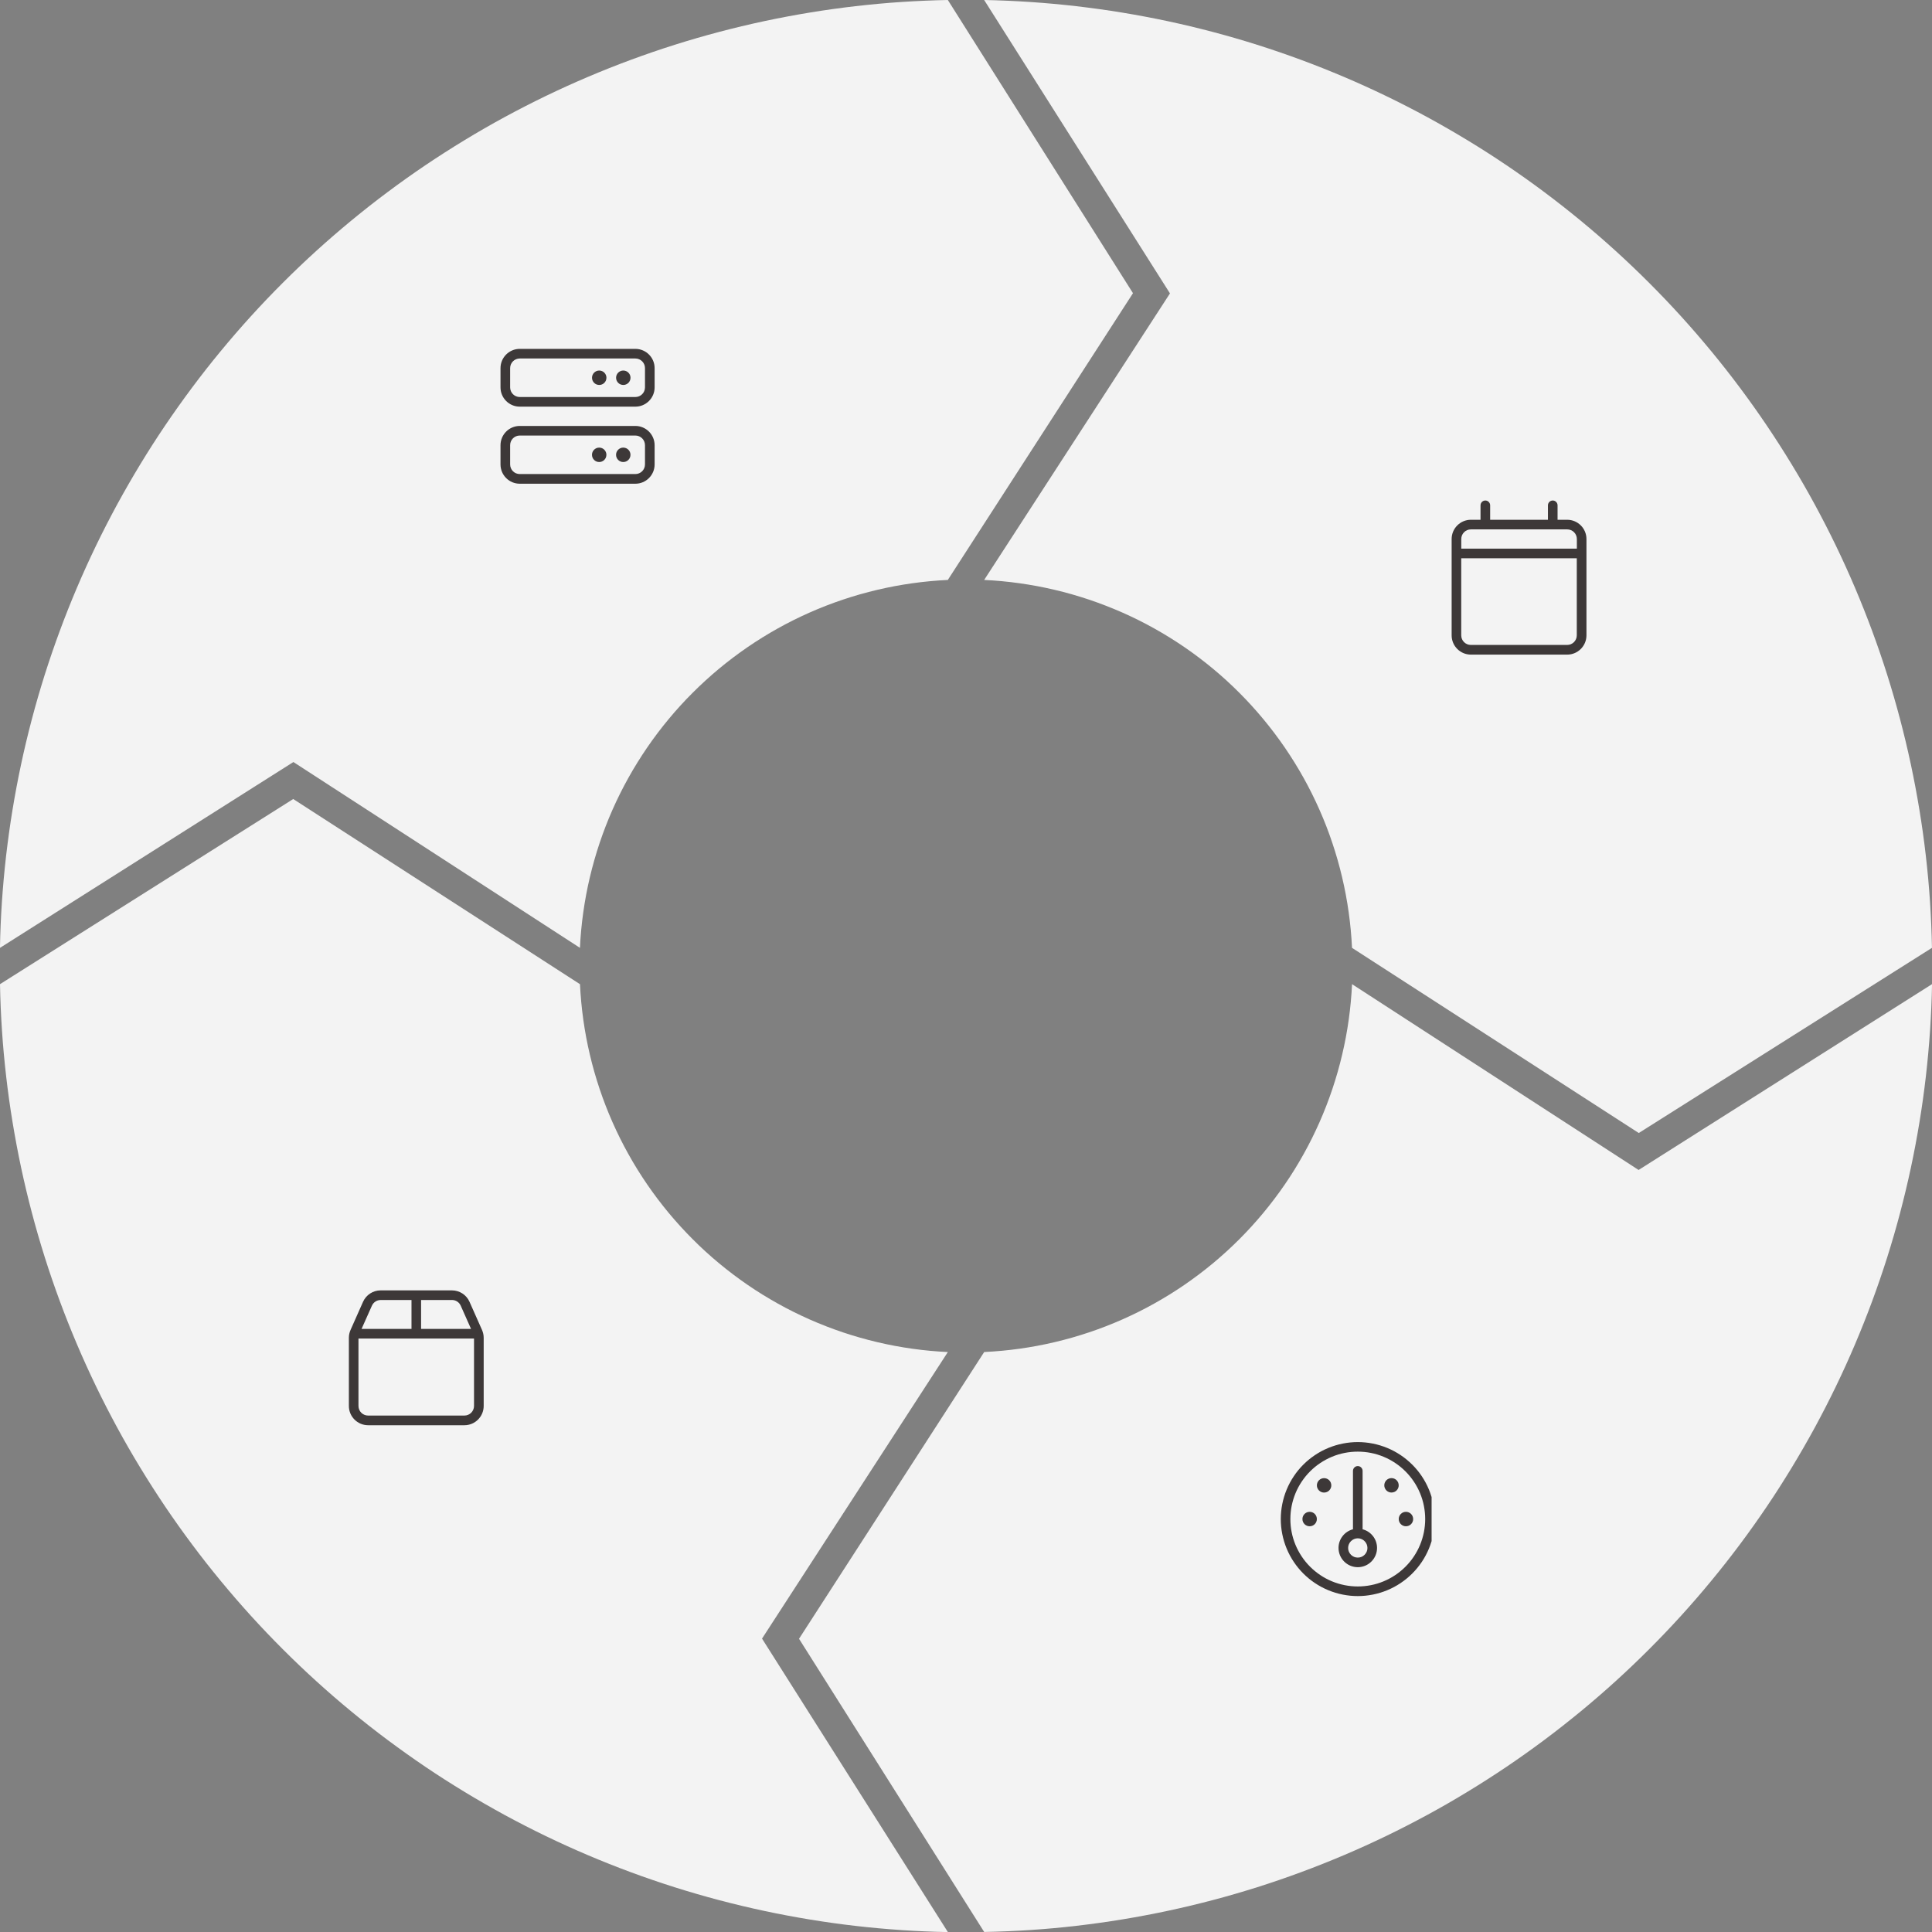
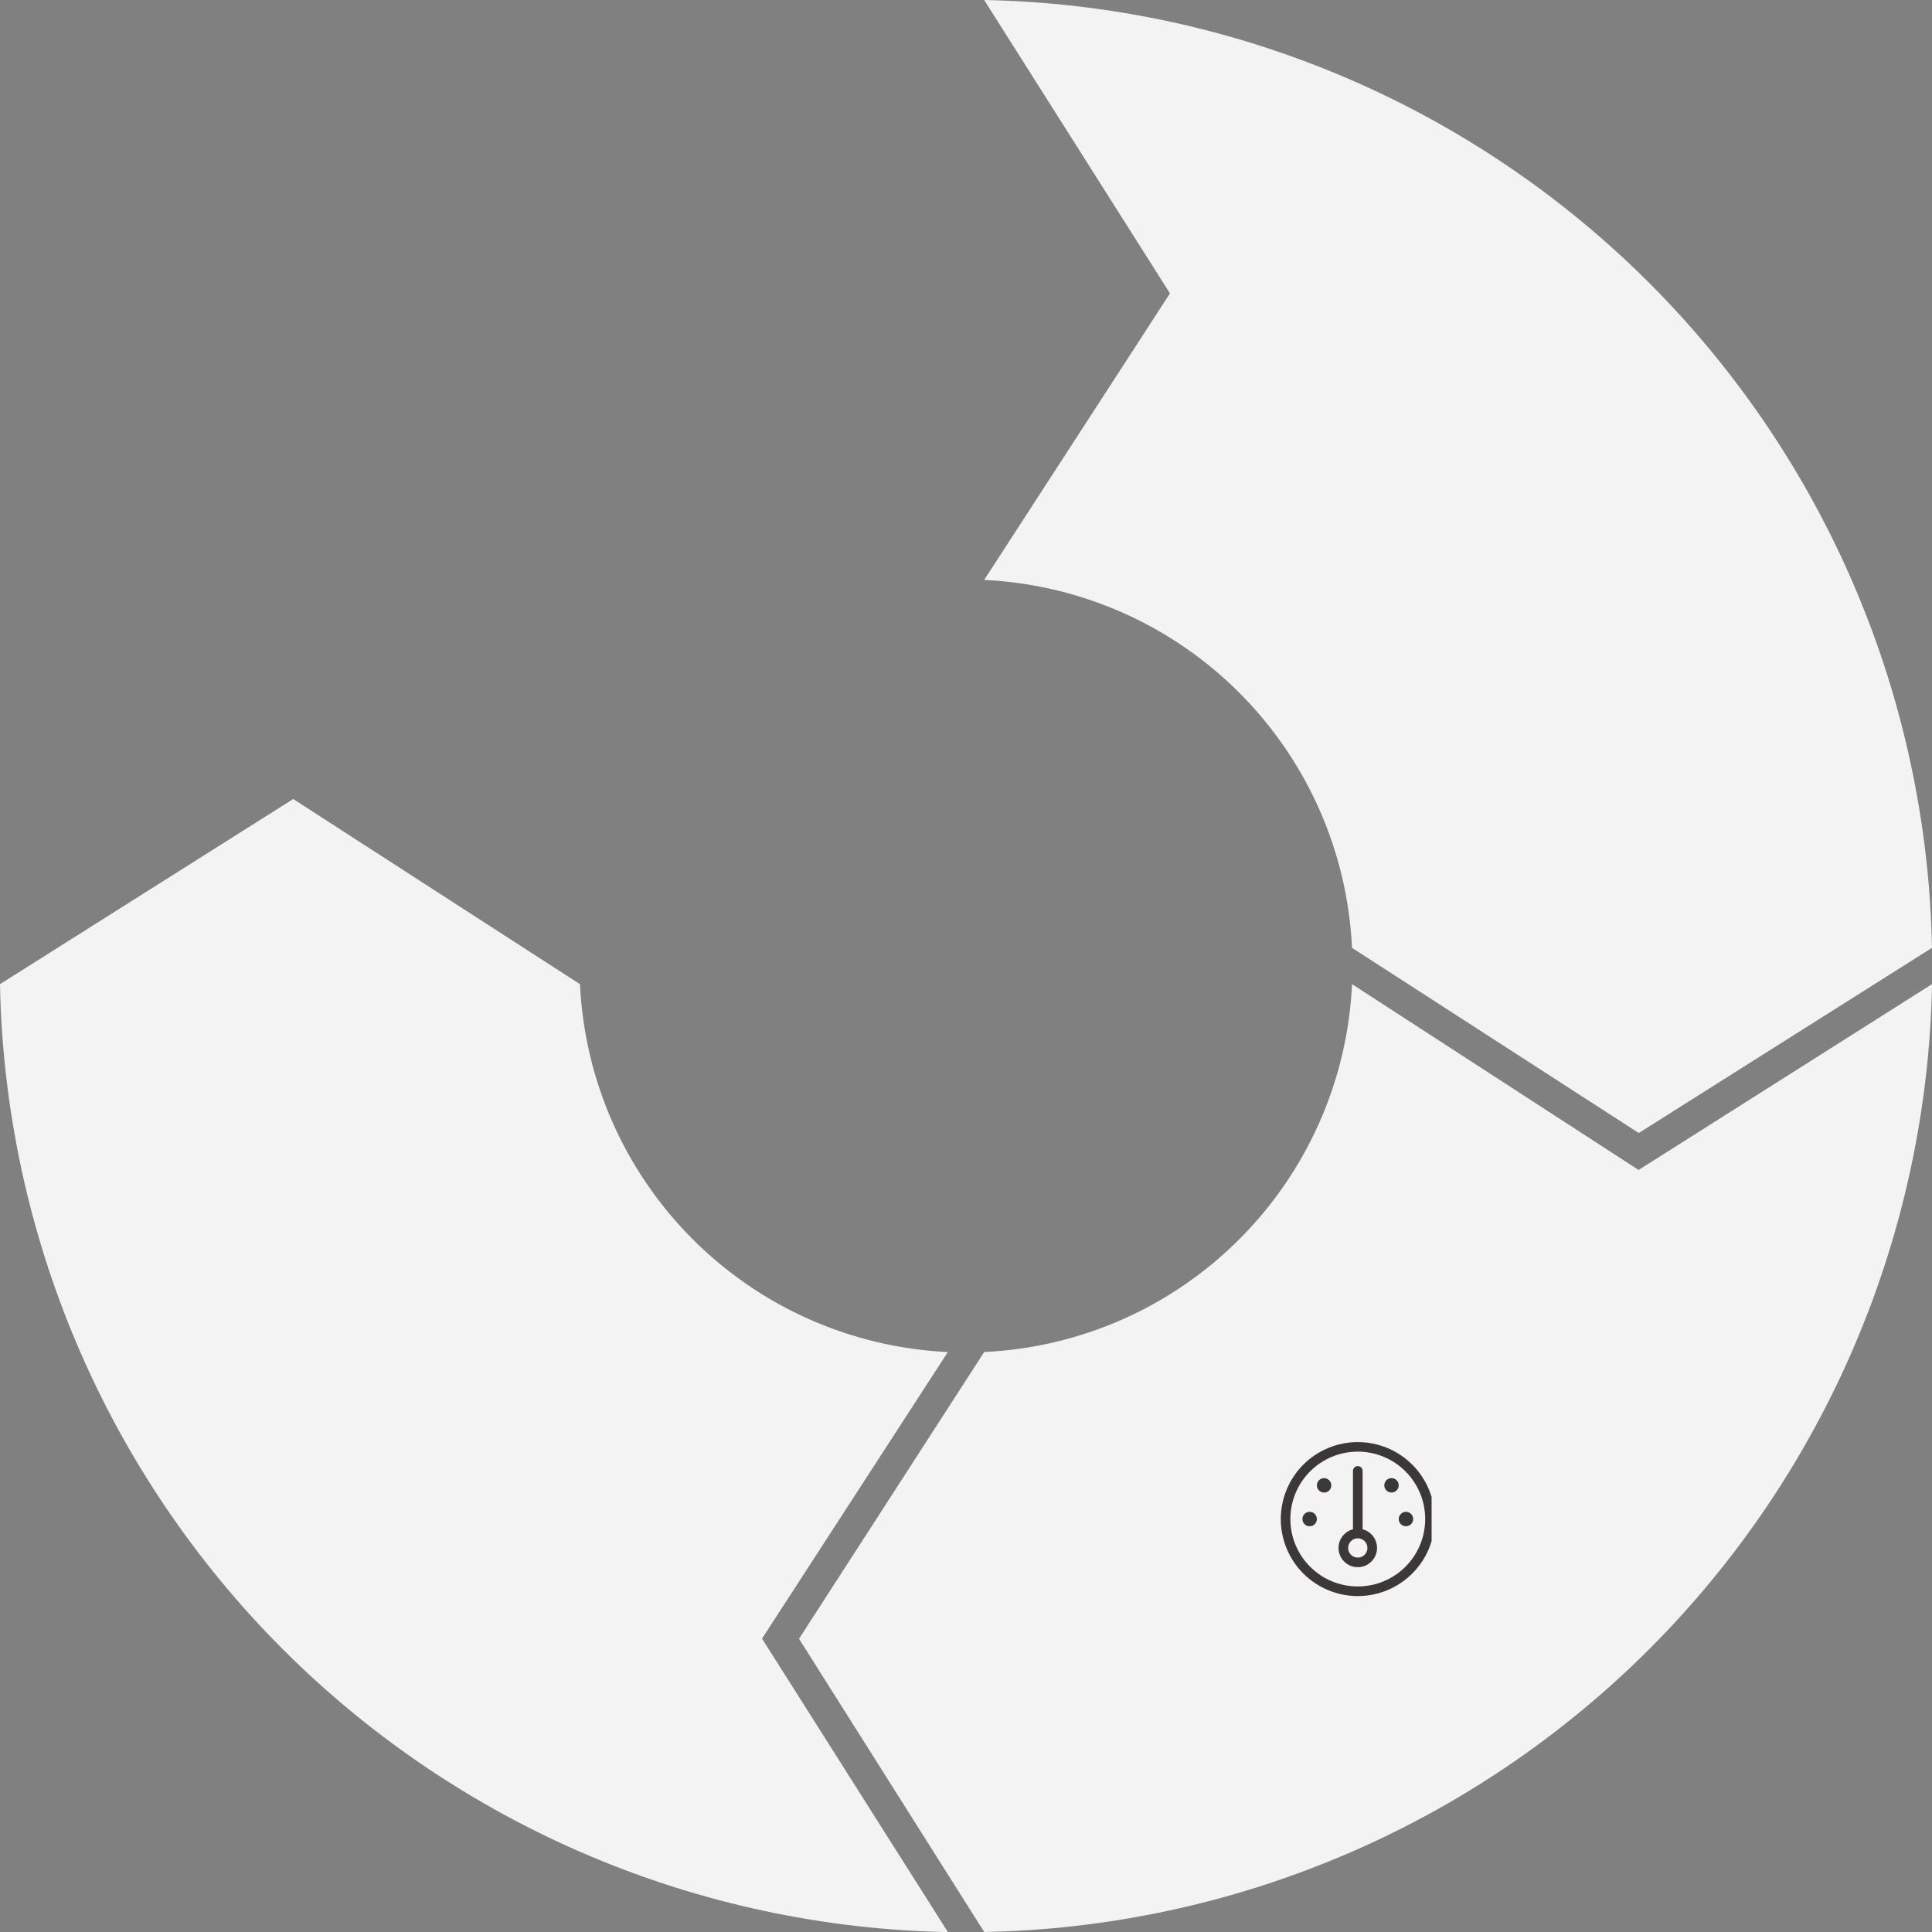
<svg xmlns="http://www.w3.org/2000/svg" id="Warstwa_2" data-name="Warstwa 2" viewBox="0 0 569.79 569.79">
  <rect x="0" y="0" width="569.79" height="569.79" fill="#808080" stroke="none" />
  <defs>
    <style>
      .cls-1 {
        fill: none;
      }

      .cls-2 {
        clip-path: url(#clippath-1);
      }

      .cls-3 {
        clip-path: url(#clippath-3);
      }

      .cls-4 {
        clip-path: url(#clippath-2);
      }

      .cls-5 {
        fill: #3d3838;
      }

      .cls-6 {
        fill: #f3f3f3;
      }

      .cls-7 {
        clip-path: url(#clippath);
      }
    </style>
    <clipPath id="clippath">
-       <rect class="cls-1" x="147.61" y="100.05" width="46.02" height="44.49" />
-     </clipPath>
+       </clipPath>
    <clipPath id="clippath-1">
-       <rect class="cls-1" x="425.28" y="147.61" width="46.02" height="46.02" />
-     </clipPath>
+       </clipPath>
    <clipPath id="clippath-2">
      <rect class="cls-1" x="377.72" y="425.28" width="44.49" height="46.02" />
    </clipPath>
    <clipPath id="clippath-3">
-       <rect class="cls-1" x="100.05" y="377.72" width="44.49" height="44.49" />
-     </clipPath>
+       </clipPath>
  </defs>
  <g id="Layer_1" data-name="Layer 1">
    <g>
-       <path class="cls-6" d="M0,279.54l86.53-54.8,84.51,54.8c.16-3.51.49-7,.98-10.47.49-3.48,1.13-6.92,1.94-10.34.81-3.42,1.77-6.79,2.88-10.11,1.12-3.33,2.38-6.6,3.8-9.81,1.42-3.21,2.98-6.35,4.69-9.41,1.71-3.07,3.56-6.04,5.54-8.94,1.98-2.89,4.1-5.69,6.34-8.39,2.24-2.7,4.6-5.29,7.09-7.77,2.48-2.48,5.07-4.84,7.77-7.09,2.7-2.24,5.5-4.35,8.39-6.34,2.89-1.98,5.88-3.83,8.94-5.54,3.06-1.71,6.2-3.27,9.41-4.69,3.21-1.42,6.48-2.69,9.8-3.8,3.33-1.12,6.7-2.08,10.11-2.88,3.42-.81,6.86-1.45,10.34-1.94,3.48-.49,6.96-.81,10.47-.98l54.61-84.57L279.54,0c-4.55.09-9.1.28-13.64.58-4.54.3-9.07.72-13.59,1.24-4.52.52-9.03,1.15-13.52,1.89-4.49.74-8.96,1.58-13.41,2.53-4.45.95-8.88,2.01-13.28,3.17-4.4,1.16-8.77,2.43-13.11,3.8-4.34,1.37-8.64,2.85-12.92,4.43-4.27,1.58-8.5,3.26-12.69,5.04-4.19,1.78-8.33,3.66-12.43,5.64-4.1,1.98-8.15,4.06-12.15,6.23-4,2.17-7.94,4.44-11.83,6.81-3.89,2.36-7.72,4.82-11.5,7.36-3.77,2.55-7.48,5.18-11.13,7.91-3.65,2.72-7.23,5.54-10.74,8.43-3.51,2.9-6.95,5.87-10.32,8.93-3.37,3.06-6.66,6.2-9.88,9.42-3.22,3.22-6.36,6.51-9.42,9.88-3.06,3.37-6.04,6.81-8.93,10.32-2.9,3.51-5.71,7.09-8.43,10.74-2.72,3.65-5.36,7.36-7.91,11.13-2.55,3.77-5,7.6-7.36,11.49-2.36,3.89-4.63,7.84-6.81,11.83-2.17,4-4.25,8.05-6.23,12.15-1.98,4.1-3.86,8.24-5.64,12.43-1.78,4.19-3.46,8.42-5.04,12.69-1.58,4.27-3.05,8.57-4.43,12.91-1.37,4.34-2.64,8.71-3.8,13.11-1.16,4.4-2.22,8.83-3.17,13.28-.95,4.45-1.79,8.92-2.53,13.41-.74,4.49-1.36,9-1.89,13.52-.52,4.52-.93,9.05-1.24,13.59-.3,4.54-.5,9.09-.58,13.64" />
      <g class="cls-7">
-         <path class="cls-5" d="M183.82,109.28c.28,0,.55.05.82.16.26.11.49.26.69.46s.35.43.46.69c.11.26.16.53.16.81s-.05.55-.16.82c-.11.26-.26.49-.46.69-.2.2-.43.35-.69.46-.26.11-.53.16-.82.16s-.55-.06-.81-.16c-.26-.11-.49-.26-.69-.46-.2-.2-.35-.43-.46-.69-.11-.26-.16-.53-.16-.82s.05-.55.16-.81c.11-.26.26-.49.46-.69.2-.2.43-.35.69-.46.26-.11.53-.16.81-.16M181.69,134.13c0-.28.05-.55.16-.81.11-.26.26-.49.46-.69.2-.2.43-.35.69-.46.26-.11.53-.16.81-.16s.55.06.82.16c.26.11.49.26.69.46.2.2.35.43.46.69.11.26.16.53.16.81s-.05.55-.16.82c-.11.26-.26.49-.46.69-.2.2-.43.35-.69.46-.26.11-.53.16-.82.16s-.55-.05-.81-.16c-.26-.11-.49-.26-.69-.46-.2-.2-.35-.43-.46-.69-.11-.26-.16-.53-.16-.82ZM176.72,109.28c.28,0,.55.05.82.16.26.11.49.26.69.46.2.2.35.43.46.69.11.26.16.53.16.81s-.06.55-.16.82c-.11.26-.26.49-.46.69-.2.2-.43.35-.69.46-.26.11-.53.16-.82.16s-.55-.06-.81-.16c-.26-.11-.49-.26-.69-.46-.2-.2-.35-.43-.46-.69-.11-.26-.16-.53-.16-.82s.05-.55.16-.81c.11-.26.26-.49.46-.69.2-.2.43-.35.69-.46.26-.11.53-.16.81-.16ZM174.59,134.13c0-.28.05-.55.16-.81.11-.26.26-.49.46-.69.2-.2.43-.35.69-.46.26-.11.53-.16.81-.16s.55.06.82.16c.26.11.49.26.69.46.2.2.35.43.46.69.11.26.16.53.16.81s-.06.55-.16.82c-.11.26-.26.49-.46.69-.2.2-.43.35-.69.46-.26.11-.53.16-.82.16s-.55-.05-.81-.16c-.26-.11-.49-.26-.69-.46-.2-.2-.35-.43-.46-.69-.11-.26-.16-.53-.16-.82ZM147.61,131.3c0-3.13,2.55-5.68,5.68-5.68h34.09c3.13,0,5.68,2.55,5.68,5.68v5.68c0,3.13-2.55,5.68-5.68,5.68h-34.09c-3.13,0-5.68-2.55-5.68-5.68v-5.68ZM153.29,128.45c-1.57,0-2.84,1.27-2.84,2.84v5.68c0,1.57,1.27,2.84,2.84,2.84h34.09c1.57,0,2.84-1.27,2.84-2.84v-5.68c0-1.57-1.27-2.84-2.84-2.84h-34.09ZM147.61,108.57c0-3.13,2.55-5.68,5.68-5.68h34.09c3.13,0,5.68,2.55,5.68,5.68v5.68c0,3.13-2.55,5.68-5.68,5.68h-34.09c-3.13,0-5.68-2.55-5.68-5.68v-5.68ZM153.29,105.73c-1.57,0-2.84,1.27-2.84,2.84v5.68c0,1.57,1.27,2.84,2.84,2.84h34.09c1.57,0,2.84-1.27,2.84-2.84v-5.68c0-1.57-1.27-2.84-2.84-2.84h-34.09Z" />
-       </g>
+         </g>
      <path class="cls-6" d="M290.25,0l54.8,86.53-54.8,84.51c3.51.16,7,.49,10.47.98,3.48.49,6.92,1.13,10.34,1.94,3.42.8,6.79,1.77,10.11,2.88,3.33,1.12,6.6,2.39,9.81,3.8,3.21,1.42,6.35,2.98,9.41,4.69,3.07,1.71,6.05,3.56,8.94,5.54,2.89,1.98,5.69,4.1,8.39,6.34,2.7,2.24,5.29,4.6,7.77,7.09,2.48,2.48,4.84,5.07,7.08,7.77,2.24,2.7,4.36,5.5,6.34,8.39,1.98,2.9,3.83,5.87,5.54,8.94,1.71,3.07,3.27,6.2,4.69,9.41,1.42,3.21,2.69,6.48,3.8,9.81,1.12,3.33,2.08,6.7,2.88,10.11.81,3.42,1.45,6.86,1.94,10.34.49,3.48.81,6.96.98,10.47l84.57,54.61,86.47-54.61c-.09-4.55-.28-9.1-.58-13.64-.3-4.54-.72-9.07-1.24-13.59-.52-4.52-1.15-9.03-1.89-13.52-.74-4.49-1.58-8.96-2.53-13.41-.95-4.45-2.01-8.88-3.17-13.28-1.16-4.4-2.43-8.77-3.8-13.11-1.37-4.34-2.85-8.65-4.43-12.91-1.58-4.27-3.26-8.5-5.04-12.69-1.78-4.19-3.66-8.33-5.64-12.43-1.98-4.1-4.06-8.15-6.23-12.15-2.17-4-4.44-7.94-6.81-11.83-2.36-3.89-4.82-7.72-7.36-11.49-2.55-3.77-5.18-7.48-7.91-11.13-2.72-3.65-5.53-7.22-8.43-10.74-2.9-3.51-5.87-6.95-8.93-10.32-3.06-3.37-6.2-6.66-9.42-9.88-3.22-3.22-6.51-6.36-9.88-9.42-3.37-3.06-6.81-6.04-10.32-8.93-3.51-2.89-7.09-5.7-10.74-8.43-3.64-2.72-7.36-5.36-11.13-7.91-3.77-2.55-7.61-5-11.5-7.36-3.89-2.36-7.83-4.63-11.83-6.81-4-2.17-8.05-4.25-12.15-6.23-4.1-1.98-8.24-3.86-12.43-5.64-4.19-1.78-8.42-3.46-12.69-5.04-4.27-1.58-8.57-3.05-12.91-4.43-4.34-1.37-8.71-2.64-13.11-3.8-4.4-1.16-8.83-2.22-13.28-3.17-4.45-.95-8.92-1.79-13.41-2.53-4.49-.74-9-1.36-13.52-1.89-4.52-.52-9.05-.93-13.59-1.24-4.54-.3-9.09-.5-13.64-.59" />
      <g class="cls-2">
        <path class="cls-5" d="M462.2,156.13h-28.4c-1.57,0-2.84,1.27-2.84,2.84v2.84h34.09v-2.84c0-1.57-1.27-2.84-2.84-2.84M465.04,164.65h-34.09v22.72c0,1.57,1.27,2.84,2.84,2.84h28.4c1.57,0,2.84-1.27,2.84-2.84v-22.72ZM438.06,147.61c.78,0,1.42.64,1.42,1.42v4.26h17.04v-4.26c0-.78.64-1.42,1.42-1.42s1.42.64,1.42,1.42v4.26h2.84c3.13,0,5.68,2.55,5.68,5.68v28.41c0,3.13-2.55,5.68-5.68,5.68h-28.4c-3.14,0-5.68-2.55-5.68-5.68v-28.41c0-3.13,2.55-5.68,5.68-5.68h2.84v-4.26c0-.78.64-1.42,1.42-1.42Z" />
      </g>
      <path class="cls-6" d="M569.79,290.25l-86.53,54.8-84.51-54.8c-.17,3.51-.49,7-.98,10.47-.49,3.48-1.13,6.92-1.94,10.34-.8,3.42-1.77,6.79-2.88,10.11-1.12,3.33-2.38,6.59-3.8,9.8-1.42,3.21-2.98,6.35-4.69,9.41-1.71,3.07-3.55,6.05-5.54,8.94-1.98,2.89-4.1,5.69-6.34,8.39-2.24,2.7-4.6,5.29-7.08,7.77-2.48,2.48-5.07,4.84-7.77,7.09-2.7,2.24-5.5,4.35-8.39,6.34-2.89,1.98-5.87,3.83-8.94,5.54-3.06,1.71-6.2,3.27-9.41,4.69-3.21,1.42-6.48,2.69-9.81,3.8-3.33,1.12-6.7,2.08-10.11,2.88-3.42.81-6.86,1.45-10.34,1.94-3.48.49-6.96.81-10.47.98l-54.61,84.57,54.61,86.47c4.55-.09,9.1-.28,13.64-.58,4.54-.3,9.07-.71,13.59-1.24,4.52-.52,9.03-1.15,13.52-1.89,4.49-.74,8.96-1.58,13.41-2.53,4.45-.95,8.88-2.01,13.28-3.17,4.4-1.16,8.77-2.43,13.11-3.8,4.34-1.37,8.64-2.85,12.91-4.43,4.27-1.58,8.5-3.26,12.69-5.04,4.19-1.78,8.33-3.66,12.43-5.64,4.1-1.98,8.15-4.06,12.15-6.23,4-2.17,7.94-4.44,11.83-6.81,3.89-2.36,7.72-4.82,11.5-7.36,3.77-2.55,7.48-5.18,11.13-7.91,3.65-2.72,7.22-5.54,10.74-8.43,3.51-2.89,6.95-5.87,10.32-8.93,3.37-3.06,6.66-6.2,9.88-9.42,3.22-3.22,6.36-6.51,9.42-9.88,3.06-3.37,6.04-6.81,8.93-10.32,2.9-3.51,5.71-7.09,8.43-10.74,2.73-3.64,5.36-7.36,7.91-11.13,2.55-3.77,5-7.61,7.36-11.5,2.36-3.89,4.63-7.83,6.81-11.83,2.17-4,4.25-8.05,6.23-12.15,1.98-4.1,3.86-8.24,5.64-12.43,1.78-4.19,3.46-8.42,5.04-12.69,1.58-4.27,3.05-8.57,4.43-12.92,1.37-4.34,2.64-8.71,3.8-13.11,1.16-4.4,2.22-8.83,3.17-13.28.95-4.45,1.79-8.92,2.53-13.42.74-4.49,1.37-9,1.89-13.52.52-4.52.93-9.05,1.24-13.59.3-4.54.5-9.09.58-13.64" />
      <g class="cls-4">
        <path class="cls-5" d="M412.51,438.06c0-.28-.06-.56-.16-.82-.11-.26-.26-.49-.46-.69-.2-.2-.43-.35-.69-.46-.26-.11-.53-.16-.82-.16s-.55.05-.81.16c-.26.11-.49.26-.69.46-.2.2-.35.43-.46.69-.11.26-.16.53-.16.82s.05.55.16.81c.11.26.26.49.46.69.2.2.43.35.69.46.26.11.53.16.81.16s.55-.06.82-.16c.26-.11.49-.26.69-.46.2-.2.35-.43.46-.69.11-.26.16-.53.16-.81M414.64,450.13c.28,0,.55-.06.82-.16.26-.11.49-.26.69-.46.2-.2.35-.43.46-.69.11-.26.16-.53.16-.82s-.06-.55-.16-.82c-.11-.26-.26-.49-.46-.69-.2-.2-.43-.35-.69-.46-.26-.11-.53-.16-.82-.16s-.55.06-.81.16c-.26.11-.49.26-.69.46-.2.2-.35.43-.46.69-.11.26-.16.53-.16.82s.05.55.16.82c.11.26.26.49.46.69.2.2.43.35.69.46.26.11.53.16.81.16ZM388.37,448c0-.28-.05-.55-.16-.82-.11-.26-.26-.49-.46-.69-.2-.2-.43-.35-.69-.46-.26-.11-.53-.16-.81-.16s-.56.06-.82.16c-.26.11-.49.26-.69.46-.2.2-.35.43-.46.69-.11.26-.16.53-.16.82s.05.55.16.82c.11.26.26.49.46.69.2.2.43.35.69.46.26.11.53.16.82.16s.55-.06.81-.16c.26-.11.49-.26.69-.46.2-.2.35-.43.46-.69.11-.26.16-.53.16-.82ZM390.5,440.19c.28,0,.55-.06.82-.16.26-.11.49-.26.69-.46.2-.2.35-.43.46-.69.11-.26.16-.53.16-.81s-.05-.56-.16-.82c-.11-.26-.26-.49-.46-.69-.2-.2-.43-.35-.69-.46-.26-.11-.53-.16-.82-.16s-.55.05-.81.16c-.26.11-.49.26-.69.46-.2.2-.35.43-.46.69-.11.26-.16.53-.16.82s.05.55.16.81c.11.26.26.49.46.69.2.2.43.35.69.46.26.11.53.16.81.16ZM400.44,462.2c3.13,0,5.68-2.55,5.68-5.68,0-2.64-1.81-4.87-4.26-5.5v-17.22c0-.78-.64-1.42-1.42-1.42s-1.42.64-1.42,1.42v17.22c-2.45.63-4.26,2.86-4.26,5.5,0,3.13,2.55,5.68,5.68,5.68ZM400.44,453.68c.38,0,.74.07,1.09.22.35.14.65.35.92.62.27.27.47.57.62.92.14.35.22.71.22,1.09s-.07.74-.22,1.09c-.15.35-.35.66-.62.92-.27.27-.57.47-.92.62-.35.14-.71.21-1.09.21s-.74-.07-1.09-.21c-.35-.15-.65-.35-.92-.62-.27-.27-.47-.57-.62-.92-.15-.35-.22-.71-.22-1.09s.07-.74.22-1.09c.14-.35.35-.65.62-.92.27-.27.57-.47.92-.62.35-.14.71-.22,1.09-.22ZM400.44,470.72c1.49,0,2.97-.15,4.43-.44,1.46-.29,2.88-.72,4.26-1.29,1.38-.57,2.69-1.27,3.93-2.1,1.24-.83,2.39-1.77,3.44-2.82s2-2.2,2.83-3.44c.83-1.24,1.53-2.55,2.1-3.93.57-1.38,1-2.8,1.29-4.26.29-1.46.44-2.94.44-4.43s-.15-2.97-.44-4.43c-.29-1.46-.72-2.89-1.29-4.26-.57-1.38-1.27-2.69-2.1-3.93-.83-1.24-1.77-2.39-2.83-3.44s-2.2-2-3.44-2.82c-1.24-.83-2.55-1.53-3.93-2.1-1.38-.57-2.8-1-4.26-1.29-1.46-.29-2.94-.44-4.43-.44s-2.97.15-4.43.44c-1.46.29-2.88.72-4.26,1.29-1.38.57-2.69,1.27-3.93,2.1-1.24.83-2.39,1.77-3.44,2.82-1.06,1.06-2,2.2-2.82,3.44-.83,1.24-1.53,2.55-2.1,3.93-.57,1.38-1,2.8-1.29,4.26-.29,1.46-.44,2.94-.44,4.43s.15,2.97.44,4.43c.29,1.46.72,2.88,1.29,4.26.57,1.38,1.27,2.69,2.1,3.93.83,1.24,1.77,2.39,2.82,3.44,1.06,1.05,2.2,2,3.44,2.82,1.24.83,2.55,1.53,3.93,2.1,1.38.57,2.8,1,4.26,1.29,1.46.29,2.94.44,4.43.44ZM400.44,428.12c1.3,0,2.6.13,3.88.38,1.28.25,2.52.63,3.73,1.13,1.21.5,2.35,1.11,3.44,1.84,1.09.73,2.09,1.55,3.01,2.47.92.92,1.75,1.93,2.47,3.01.73,1.09,1.34,2.23,1.84,3.44.5,1.21.88,2.45,1.13,3.73.25,1.28.38,2.57.38,3.88s-.13,2.6-.38,3.88c-.26,1.28-.63,2.52-1.13,3.73-.5,1.2-1.11,2.35-1.84,3.44-.72,1.09-1.55,2.09-2.47,3.01-.92.92-1.93,1.75-3.01,2.47-1.08.72-2.23,1.34-3.44,1.84-1.21.5-2.45.88-3.73,1.13-1.28.25-2.57.38-3.88.38s-2.6-.13-3.88-.38c-1.28-.26-2.52-.63-3.73-1.13-1.21-.5-2.35-1.11-3.44-1.84-1.08-.73-2.09-1.55-3.01-2.47-.92-.92-1.75-1.93-2.47-3.01-.72-1.08-1.34-2.23-1.84-3.44-.5-1.21-.88-2.45-1.13-3.73-.26-1.28-.38-2.57-.38-3.88s.13-2.6.38-3.88c.26-1.28.63-2.52,1.13-3.73.5-1.21,1.11-2.35,1.84-3.44.73-1.09,1.55-2.09,2.47-3.01.92-.92,1.93-1.75,3.01-2.47,1.09-.72,2.23-1.34,3.44-1.84,1.2-.5,2.45-.88,3.73-1.13,1.28-.25,2.58-.38,3.88-.38Z" />
      </g>
      <path class="cls-6" d="M279.54,569.79l-54.8-86.53,54.8-84.51c-3.51-.17-7-.49-10.47-.98-3.48-.49-6.92-1.13-10.34-1.94-3.42-.81-6.79-1.77-10.11-2.88-3.33-1.12-6.59-2.38-9.8-3.8-3.21-1.42-6.35-2.98-9.41-4.69-3.06-1.71-6.05-3.55-8.94-5.54-2.89-1.98-5.69-4.1-8.39-6.34-2.7-2.24-5.29-4.6-7.77-7.09-2.48-2.48-4.84-5.07-7.09-7.77-2.24-2.7-4.35-5.5-6.34-8.39-1.98-2.89-3.83-5.87-5.54-8.94-1.71-3.06-3.27-6.2-4.69-9.41s-2.69-6.48-3.8-9.8c-1.12-3.33-2.08-6.7-2.88-10.11-.81-3.41-1.45-6.86-1.94-10.34-.49-3.48-.81-6.96-.98-10.47l-84.57-54.61L0,290.25c.08,4.55.28,9.1.58,13.64.3,4.54.72,9.07,1.24,13.59.52,4.52,1.15,9.03,1.89,13.52.74,4.49,1.58,8.96,2.53,13.42.95,4.45,2.01,8.88,3.17,13.28,1.16,4.4,2.43,8.77,3.8,13.11,1.37,4.34,2.85,8.65,4.43,12.92,1.58,4.27,3.26,8.5,5.04,12.69,1.78,4.19,3.66,8.33,5.64,12.43,1.98,4.1,4.06,8.15,6.23,12.15,2.17,4,4.44,7.94,6.81,11.83,2.36,3.89,4.82,7.72,7.36,11.5,2.55,3.77,5.18,7.48,7.91,11.13,2.72,3.65,5.53,7.23,8.43,10.74,2.9,3.51,5.87,6.95,8.93,10.32,3.06,3.37,6.2,6.66,9.42,9.88,3.22,3.22,6.51,6.36,9.88,9.42,3.37,3.06,6.81,6.04,10.32,8.93,3.51,2.9,7.09,5.71,10.74,8.43,3.65,2.72,7.36,5.36,11.13,7.91,3.77,2.55,7.61,5,11.5,7.36,3.89,2.36,7.83,4.63,11.83,6.81,4,2.17,8.05,4.25,12.15,6.23,4.1,1.98,8.24,3.86,12.43,5.64,4.19,1.78,8.42,3.46,12.69,5.04,4.27,1.58,8.57,3.05,12.92,4.43,4.34,1.37,8.71,2.64,13.11,3.8,4.4,1.16,8.83,2.22,13.28,3.17,4.45.95,8.92,1.79,13.41,2.53,4.49.74,9,1.37,13.52,1.89,4.52.52,9.05.93,13.59,1.24,4.54.3,9.09.5,13.64.58" />
      <g class="cls-3">
-         <path class="cls-5" d="M133.28,380.56c2.25,0,4.28,1.32,5.19,3.37l3.69,8.31c.32.73.49,1.51.49,2.31v20.1c0,3.13-2.55,5.68-5.68,5.68h-28.4c-3.14,0-5.68-2.55-5.68-5.68v-20.1c0-.8.17-1.58.49-2.31l3.69-8.31c.91-2.05,2.95-3.37,5.19-3.37h21.02M106.63,391.92h14.73v-8.52h-9.09c-1.12,0-2.14.66-2.59,1.69l-3.05,6.84ZM139.81,394.76h-34.09v19.88c0,1.57,1.27,2.84,2.84,2.84h28.4c1.57,0,2.84-1.27,2.84-2.84v-19.88ZM133.28,383.4h-9.09v8.52h14.73l-3.04-6.84c-.45-1.03-1.47-1.69-2.59-1.69h0Z" />
+         <path class="cls-5" d="M133.28,380.56c2.25,0,4.28,1.32,5.19,3.37l3.69,8.31c.32.73.49,1.51.49,2.31v20.1c0,3.13-2.55,5.68-5.68,5.68h-28.4v-20.1c0-.8.17-1.58.49-2.31l3.69-8.31c.91-2.05,2.95-3.37,5.19-3.37h21.02M106.63,391.92h14.73v-8.52h-9.09c-1.12,0-2.14.66-2.59,1.69l-3.05,6.84ZM139.81,394.76h-34.09v19.88c0,1.57,1.27,2.84,2.84,2.84h28.4c1.57,0,2.84-1.27,2.84-2.84v-19.88ZM133.28,383.4h-9.09v8.52h14.73l-3.04-6.84c-.45-1.03-1.47-1.69-2.59-1.69h0Z" />
      </g>
    </g>
  </g>
</svg>